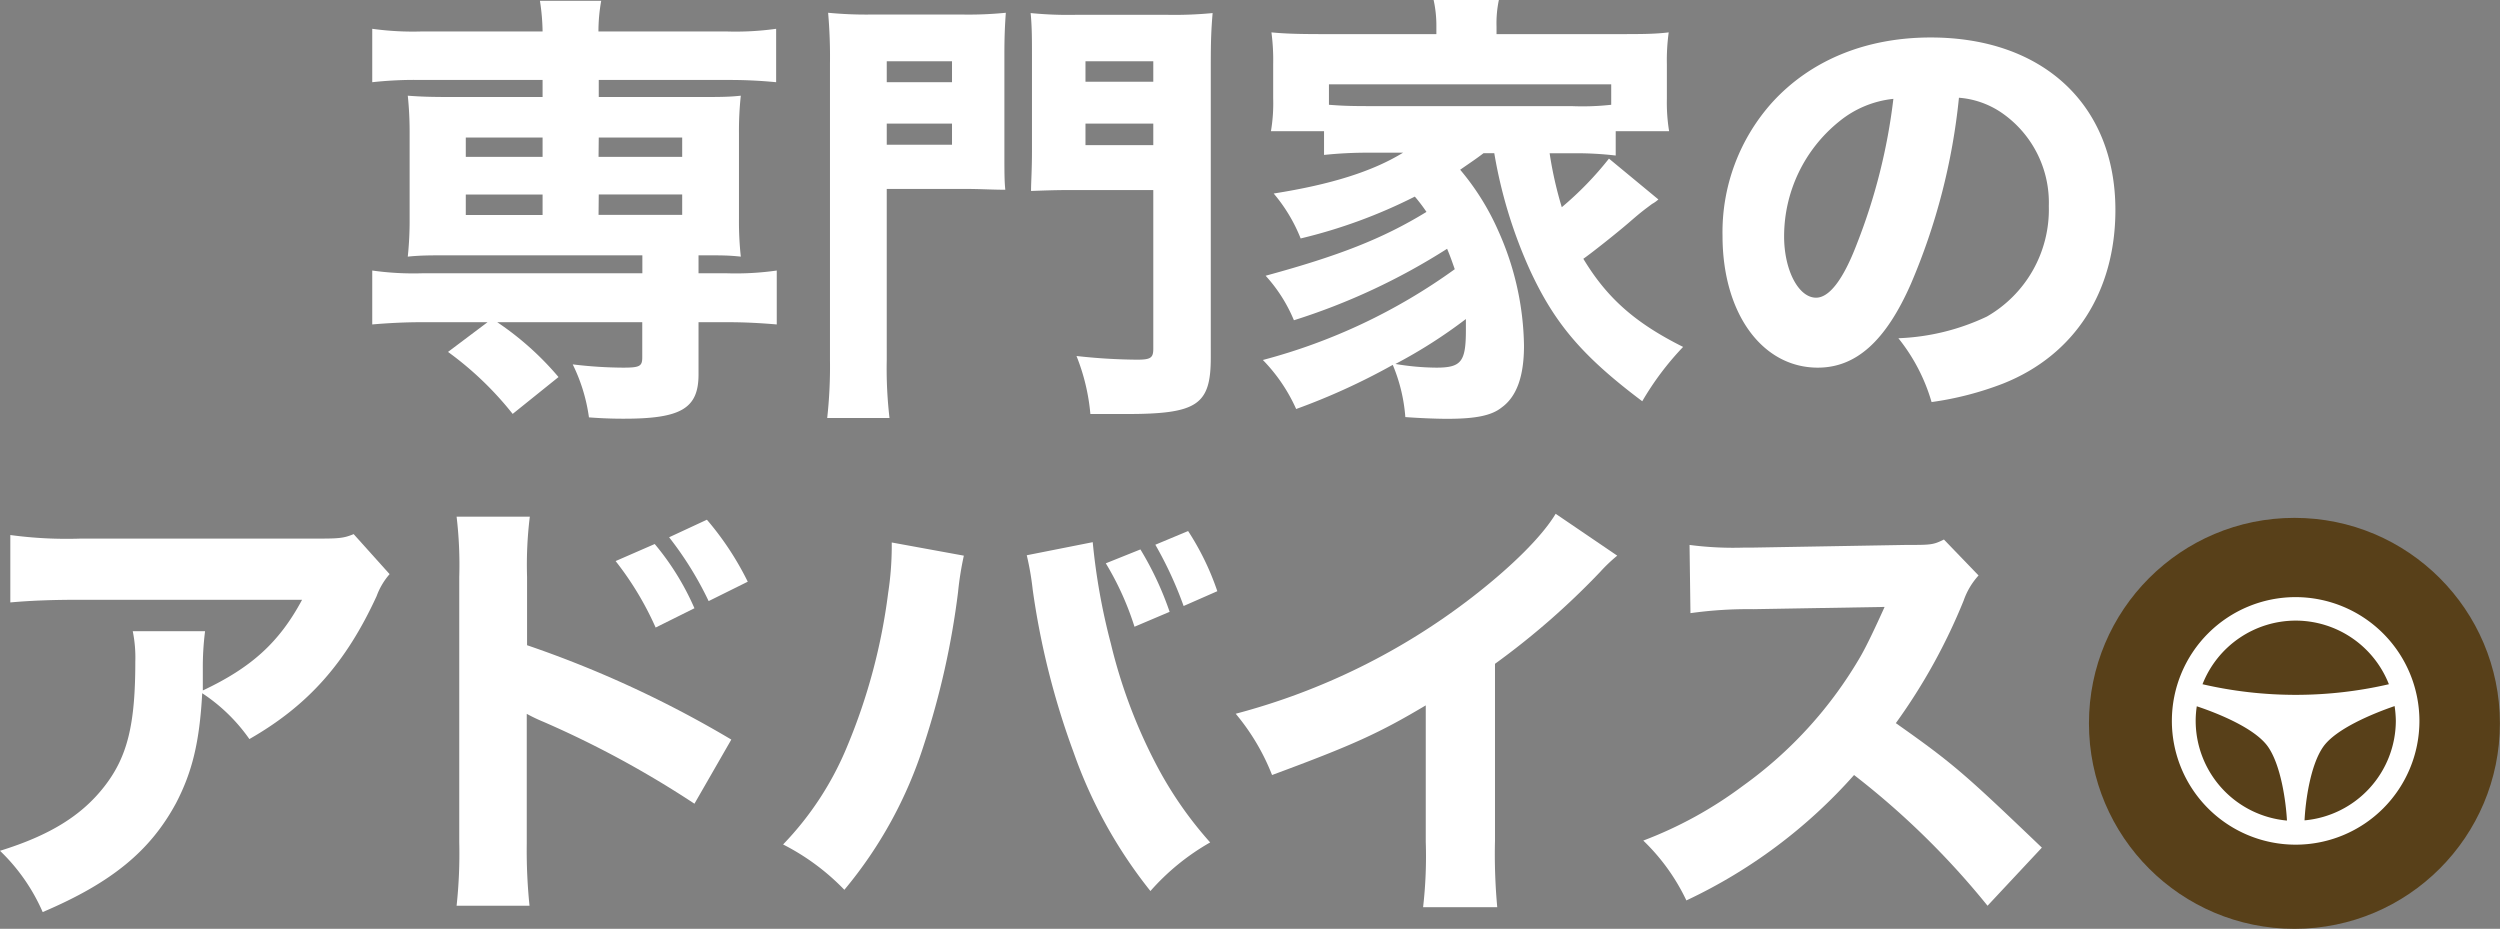
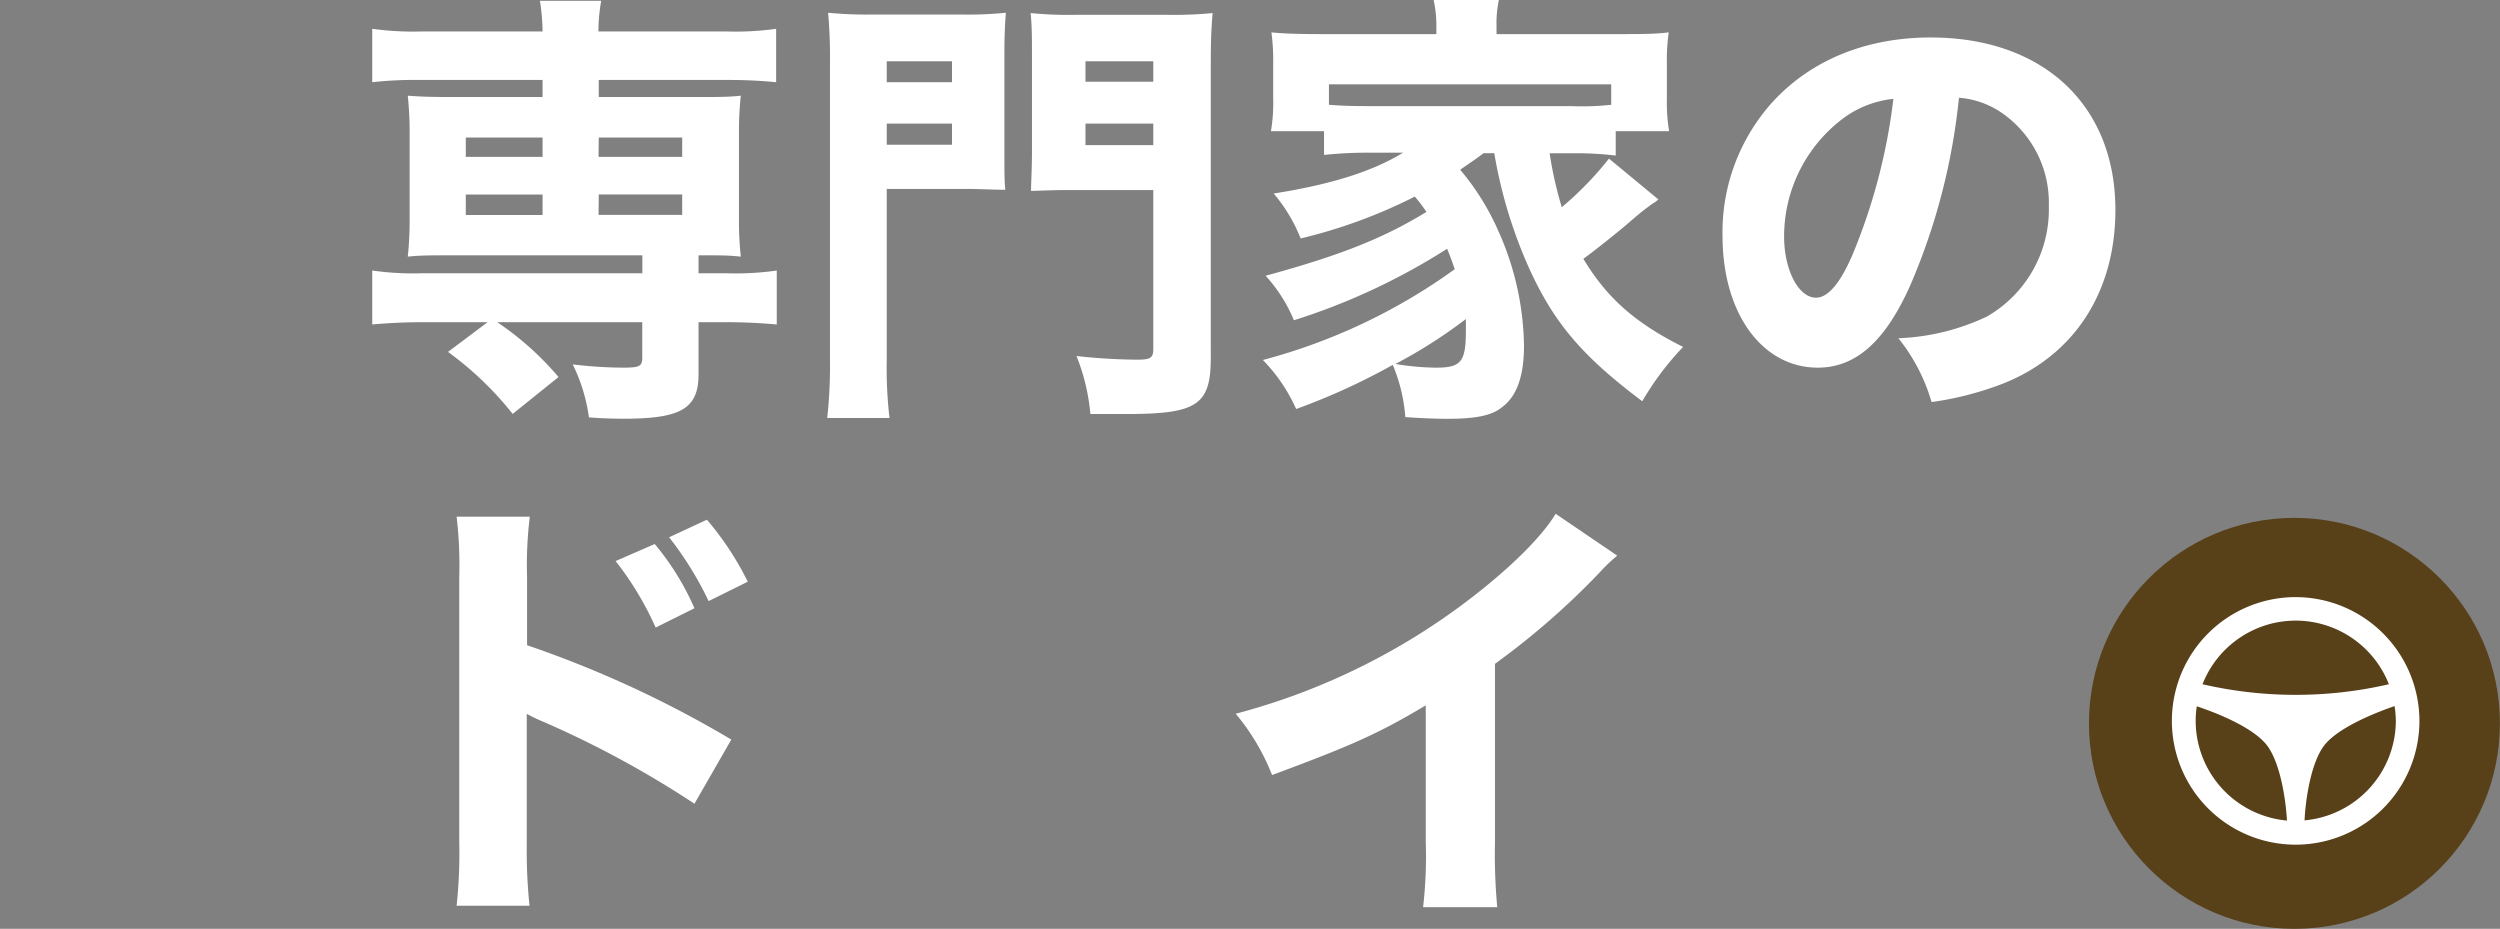
<svg xmlns="http://www.w3.org/2000/svg" viewBox="0 0 244.8 90.95">
  <rect x="0" y="0" width="244.8" height="90.95" fill="#808080" stroke="none" />
  <circle cx="224.67" cy="70.83" fill="#584019" r="20.12" />
  <g fill="#fff">
    <path d="m41.21 7.83a37.43 37.43 0 0 0 -4.76.22v-5.23a29 29 0 0 0 4.89.26h11.79a20.9 20.9 0 0 0 -.26-3h6a17 17 0 0 0 -.27 3h12.5a28.62 28.62 0 0 0 4.9-.26v5.23a46.74 46.74 0 0 0 -4.76-.22h-12.61v1.67h9.51c2.29 0 3.21 0 4.4-.13a32 32 0 0 0 -.18 3.7v8.36a32 32 0 0 0 .18 3.7c-1.23-.13-1.81-.13-4.14-.13v1.76h2.77a28.34 28.34 0 0 0 4.89-.27v5.28c-1.5-.13-3.12-.22-4.75-.22h-2.91v5.11c0 3.34-1.71 4.34-7.3 4.34-.49 0-1.72 0-3.43-.13a16.92 16.92 0 0 0 -1.59-5.19 42.21 42.21 0 0 0 4.92.32c1.63 0 1.89-.13 1.89-1v-3.45h-14.2a29.17 29.17 0 0 1 6 5.37l-4.49 3.61a32.16 32.16 0 0 0 -6.33-6.07l3.87-2.91h-6.53c-1.54 0-3.3.09-4.76.22v-5.28a28.77 28.77 0 0 0 4.89.27h21.56v-1.76h-18.57c-2.2 0-3.17 0-4.4.13a33.6 33.6 0 0 0 .18-3.7v-8.36a34.09 34.09 0 0 0 -.18-3.7c1.19.09 2.11.13 4.4.13h8.8v-1.67zm4.4 5.64v1.89h7.52v-1.89zm0 5.58v2h7.52v-2zm13-3.69h8.19v-1.89h-8.17zm0 5.68h8.19v-2h-8.17z" />
    <path d="m86.83 35.25a41.84 41.84 0 0 0 .27 5.68h-6.1a45.65 45.65 0 0 0 .27-5.68v-29a49.82 49.82 0 0 0 -.18-5 38.94 38.94 0 0 0 4.49.17h8.42a37.11 37.11 0 0 0 4.49-.17c-.09 1.27-.14 2.37-.14 4.09v9.37c0 2.16 0 3 .09 3.87-1.23 0-2.51-.08-3.83-.08h-7.78zm0-27.2h6.39v-2.05h-6.39zm0 6.12h6.39v-2.07h-6.39zm31.73 20.83c0 4.66-1.32 5.54-8.27 5.54-.75 0-2 0-3.52 0a20 20 0 0 0 -1.36-5.68 56.41 56.41 0 0 0 5.94.36c1.32 0 1.58-.18 1.58-1.06v-15.55h-8.14c-1.5 0-2.77.05-3.83.09 0-.88.09-2 .09-3.91v-9.42c0-1.5 0-2.77-.13-4.09a37.43 37.43 0 0 0 4.49.17h8.84a38.94 38.94 0 0 0 4.49-.17c-.13 1.54-.18 2.68-.18 5zm-12.27-27h6.64v-2h-6.64zm0 6.21h6.64v-2.11h-6.64z" />
    <path d="m145.27 15c-.75.57-1.15.83-2.29 1.62a24.6 24.6 0 0 1 3.74 6 28.32 28.32 0 0 1 2.51 11.22c0 3-.71 5-2.2 6.07-1 .8-2.6 1.1-5.33 1.1-1.18 0-2.9-.08-4.09-.17a16.35 16.35 0 0 0 -1.23-5.11 64.34 64.34 0 0 1 -9.46 4.32 16.48 16.48 0 0 0 -3.26-4.8 56.92 56.92 0 0 0 18.79-8.89c-.35-1-.48-1.36-.75-2a63.14 63.14 0 0 1 -15 7 14.94 14.94 0 0 0 -2.77-4.36c7.12-1.94 11.44-3.61 15.75-6.25a16.29 16.29 0 0 0 -1.14-1.5 50.9 50.9 0 0 1 -11.18 4.1 15.74 15.74 0 0 0 -2.64-4.4c5.59-.88 9.68-2.16 12.67-4h-3.39a41.15 41.15 0 0 0 -4.35.22v-2.32h-5.2a16.34 16.34 0 0 0 .22-3.21v-3.35a21 21 0 0 0 -.17-3.12c1.32.13 2.73.17 5.06.17h11.09v-.7a11.65 11.65 0 0 0 -.27-2.64h6.39a11 11 0 0 0 -.23 2.6v.74h11.75c2.38 0 3.74 0 5.11-.17a20 20 0 0 0 -.18 3.12v3.39a17.29 17.29 0 0 0 .22 3.17h-5.23v2.38a32.91 32.91 0 0 0 -4.36-.22h-2.11a37.46 37.46 0 0 0 1.19 5.28 32.33 32.33 0 0 0 4.62-4.76l4.84 4a3.2 3.2 0 0 1 -.62.44c-.7.53-.92.66-2.2 1.77s-3.83 3.12-4.53 3.6c2.29 3.79 5 6.25 9.77 8.63a28.31 28.31 0 0 0 -4 5.32c-5.86-4.4-8.58-7.61-11-12.85a46.27 46.27 0 0 1 -3.49-11.44zm12.5-6.74h-27.64v2c1.06.08 1.81.13 3.87.13h19.85a25.62 25.62 0 0 0 3.92-.13zm-21.13 27.38a24.92 24.92 0 0 0 4 .36c2.46 0 2.9-.58 2.9-3.7v-1.06a49 49 0 0 1 -6.9 4.4z" />
    <path d="m187.11 27.81c-2.46 5.59-5.37 8.19-9.11 8.19-5.46 0-9.33-5.33-9.33-12.9a19 19 0 0 1 4.89-13.1c3.78-4.13 9.2-6.33 15.49-6.33 11 0 18.09 6.6 18.09 16.89 0 8-4 14.22-11 17a31.2 31.2 0 0 1 -7 1.81 17.93 17.93 0 0 0 -3.25-6.25 22.11 22.11 0 0 0 8.66-2.12 12.08 12.08 0 0 0 6.07-10.82 10.68 10.68 0 0 0 -4.71-9.2 8.59 8.59 0 0 0 -4.09-1.41 62 62 0 0 1 -4.71 18.24zm-7-15.93a14.45 14.45 0 0 0 -5.41 11.27c0 3.3 1.41 6 3.13 6 1.27 0 2.64-1.71 4-5.28a57.12 57.12 0 0 0 3.57-14.19 10 10 0 0 0 -5.29 2.2z" />
-     <path d="m38.15 56.22a6.78 6.78 0 0 0 -1.27 2.15c-3 6.52-6.69 10.7-12.46 14a17.11 17.11 0 0 0 -4.62-4.49c-.26 4.84-1 7.75-2.55 10.74-2.51 4.66-6.25 7.79-13.07 10.69a18.6 18.6 0 0 0 -4.18-6c4.84-1.5 8-3.43 10.25-6.34s3-6.07 3-12.19a12.93 12.93 0 0 0 -.25-2.97h7.08a27.86 27.86 0 0 0 -.22 3.74v2.06c4.75-2.24 7.48-4.7 9.72-8.88h-21.79c-2.64 0-4.8.08-6.78.26v-6.6a41.09 41.09 0 0 0 6.87.35h22.7c2.51 0 3 0 4.05-.44z" />
    <path d="m44.71 88.69a47.25 47.25 0 0 0 .26-6.2v-26a39.94 39.94 0 0 0 -.26-5.9h7.17a38.54 38.54 0 0 0 -.27 5.9v6.69a106.21 106.21 0 0 1 20 9.24l-3.61 6.28a97.15 97.15 0 0 0 -14.74-8 16.82 16.82 0 0 1 -1.68-.8v12.68a53.18 53.18 0 0 0 .27 6.11zm19.4-35.42a25.87 25.87 0 0 1 3.89 6.29l-3.8 1.89a30.52 30.52 0 0 0 -3.92-6.51zm5.11-2.38a29.1 29.1 0 0 1 4 6.07l-3.83 1.9a33.3 33.3 0 0 0 -3.87-6.25z" />
-     <path d="m94.38 54.41a31 31 0 0 0 -.57 3.59 79.13 79.13 0 0 1 -3.34 14.92 41.94 41.94 0 0 1 -7.79 14.21 22.48 22.48 0 0 0 -6-4.44 30.58 30.58 0 0 0 6.29-9.64 57.61 57.61 0 0 0 4-15 30.48 30.48 0 0 0 .35-4.4v-.53zm12.62-1.32a62 62 0 0 0 1.77 9.91 51.3 51.3 0 0 0 4.62 12.19 37.42 37.42 0 0 0 5.11 7.3 22.76 22.76 0 0 0 -5.85 4.76 46.33 46.33 0 0 1 -7.53-13.6 76.47 76.47 0 0 1 -4-15.93 27.6 27.6 0 0 0 -.58-3.35zm4.67.71a31.25 31.25 0 0 1 2.86 6.11l-3.44 1.46a28.54 28.54 0 0 0 -2.81-6.21zm4.67-1.8a26.1 26.1 0 0 1 2.86 5.89l-3.3 1.45a37.3 37.3 0 0 0 -2.77-6z" />
    <path d="m158.36 54.41a15.45 15.45 0 0 0 -1.67 1.59 74.65 74.65 0 0 1 -10.3 9v17.31a56.46 56.46 0 0 0 .22 6.52h-7.26a43.45 43.45 0 0 0 .26-6.39v-13.37c-4.57 2.72-7.08 3.87-15.05 6.82a21.58 21.58 0 0 0 -3.56-6 64.91 64.91 0 0 0 23.19-11.44c3.87-3 6.82-5.94 8.14-8.14z" />
-     <path d="m194.62 88.69a78.51 78.51 0 0 0 -13.07-12.8 50.8 50.8 0 0 1 -16.42 12.28 20 20 0 0 0 -4.22-5.86 39.81 39.81 0 0 0 9.77-5.37 40.73 40.73 0 0 0 11.53-12.71c.57-1 1.32-2.56 2.33-4.8l-12.85.22a40.69 40.69 0 0 0 -6.16.39l-.09-6.68a32.9 32.9 0 0 0 5.37.26h.84l15-.26c2.42 0 2.64 0 3.7-.53l3.39 3.52a7.11 7.11 0 0 0 -1.46 2.46 57.16 57.16 0 0 1 -6.64 12c5.68 4 6.78 5 14.3 12.19z" />
    <path d="m224.8 58.47a12.12 12.12 0 1 0 12.11 12.12 12.14 12.14 0 0 0 -12.11-12.12zm9.8 12.1a9.82 9.82 0 0 1 -8.94 9.76c.1-2 .59-5.42 1.82-7.19s4.85-3.26 7-4a10.88 10.88 0 0 1 .12 1.43zm-9.8-9.8a9.82 9.82 0 0 1 9.12 6.23 40.55 40.55 0 0 1 -18.25 0 9.82 9.82 0 0 1 9.13-6.23zm-9.8 9.8a9.36 9.36 0 0 1 .11-1.41c2.16.72 5.77 2.19 7 4s1.72 5.23 1.83 7.19a9.82 9.82 0 0 1 -8.94-9.78z" />
  </g>
</svg>